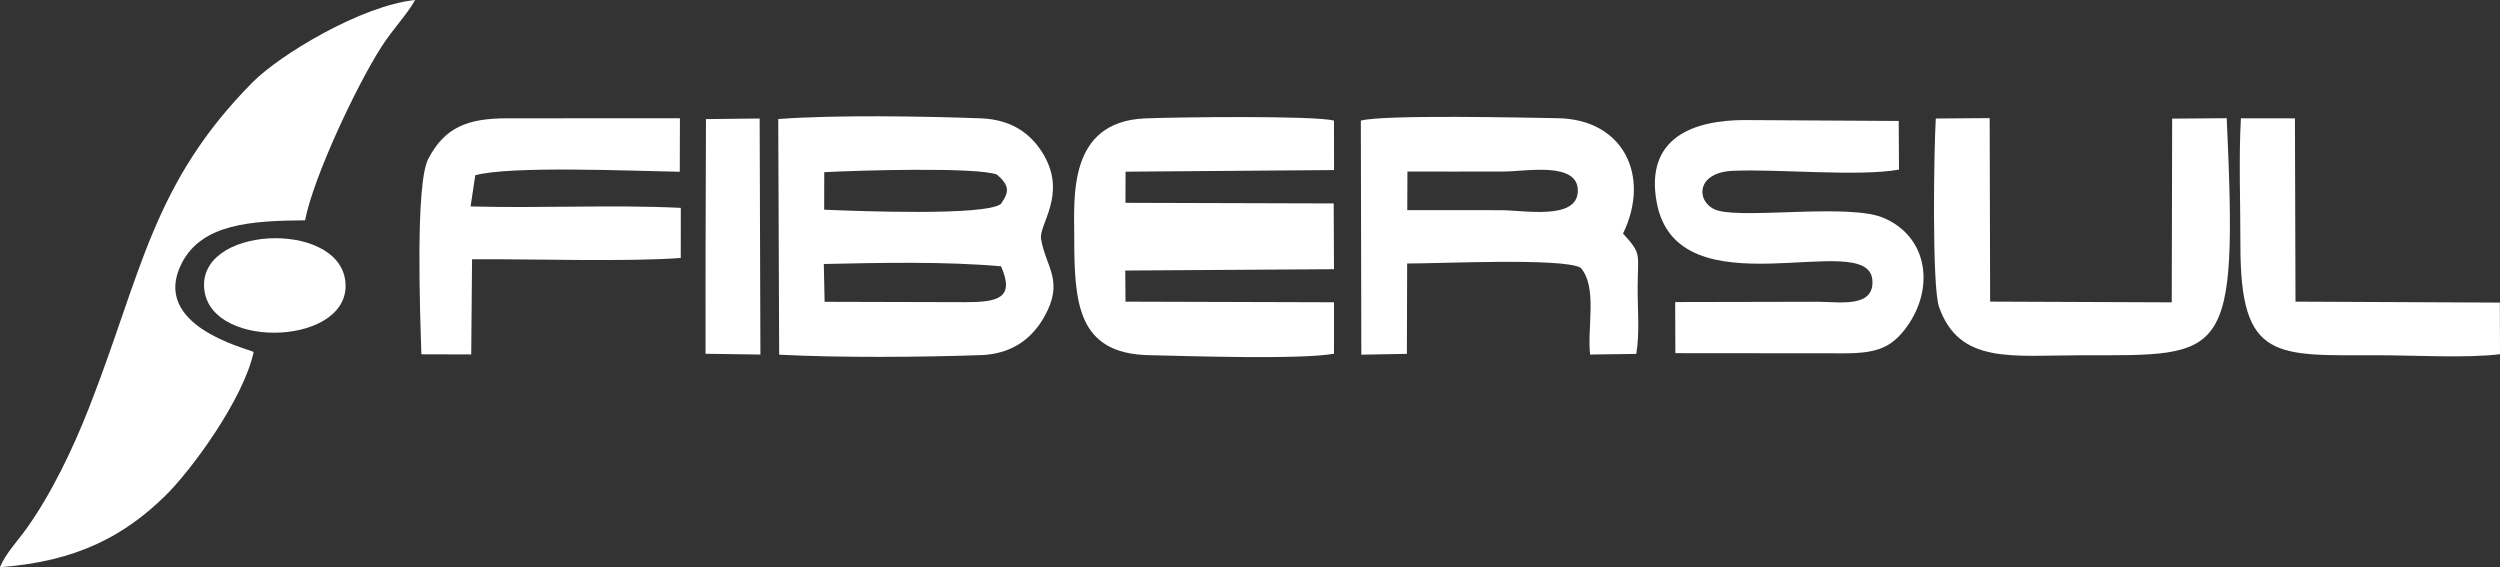
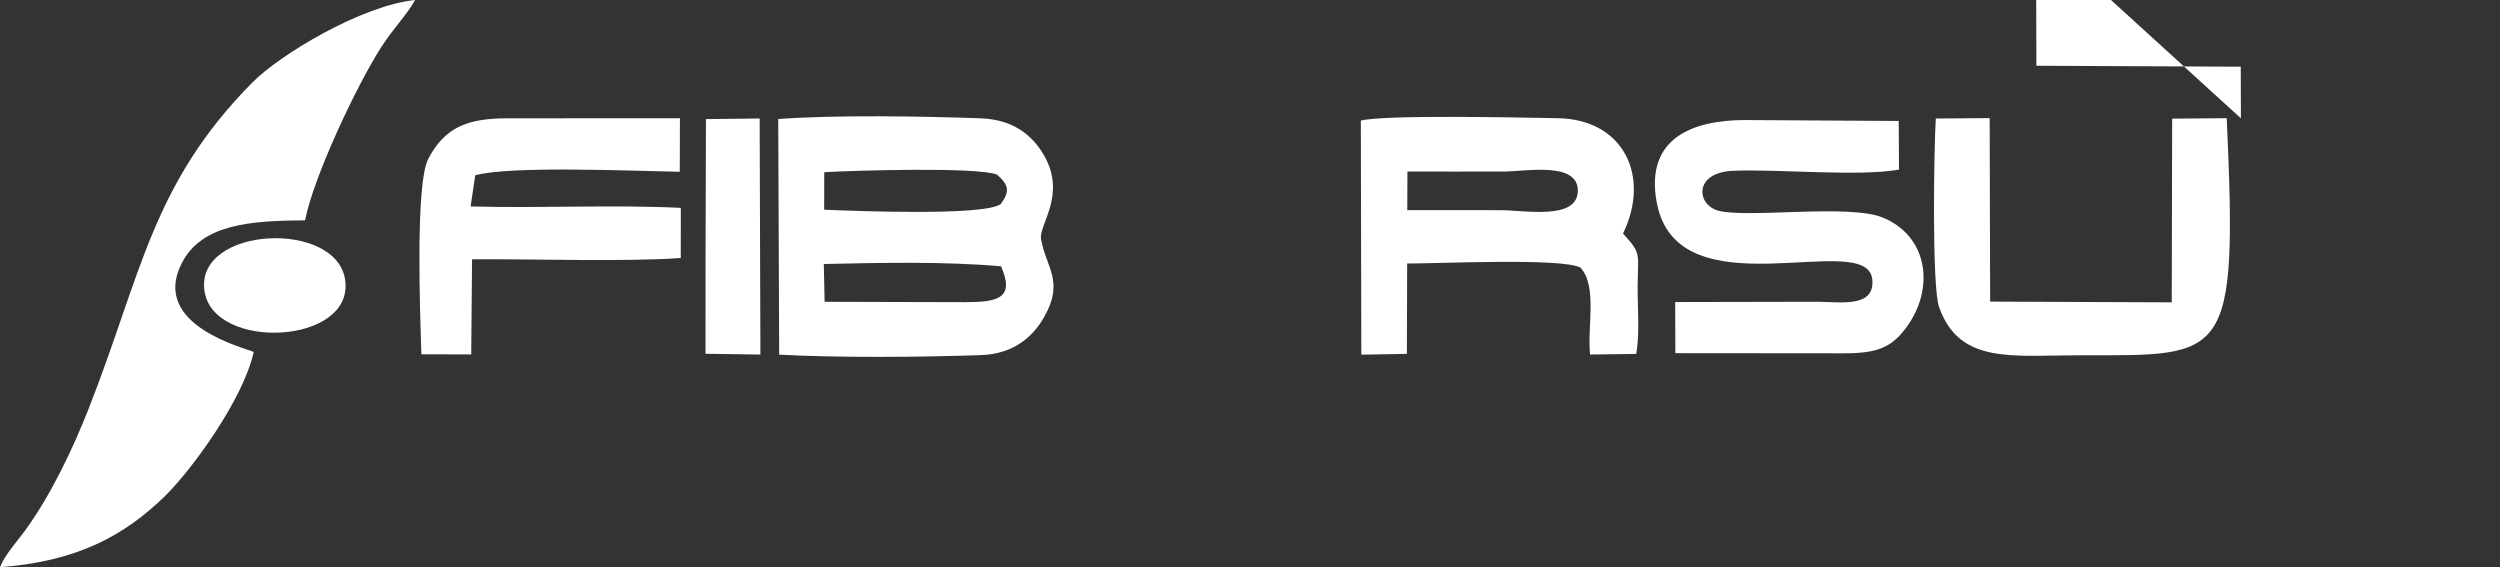
<svg xmlns="http://www.w3.org/2000/svg" xml:space="preserve" width="3707px" height="841px" version="1.1" style="shape-rendering:geometricPrecision; text-rendering:geometricPrecision; image-rendering:optimizeQuality; fill-rule:evenodd; clip-rule:evenodd" viewBox="0 0 1023.36 232.16">
  <rect x="0" y="0" width="1023.36" height="232.16" fill="#333333" stroke="none" />
  <defs>
    <style type="text/css">
   
    .fil0 {fill:white}
   
  </style>
  </defs>
  <g id="Camada_x0020_1">
    <path class="fil0" d="M124.87 90.18c3.48,-17.69 20.87,-54.79 31.26,-71 4.75,-7.42 10.47,-13.18 13.8,-19.18 -21.88,2.23 -55.34,22.36 -66.54,33.68 -41.2,41.63 -45.33,78.13 -66.98,133.31 -6.67,17 -15.49,35.31 -25.61,49.45 -3.55,4.97 -8.59,10.25 -10.8,15.72 31.52,-2.3 51.03,-12.94 67.68,-29.25 10.78,-10.56 32.01,-39.6 36.16,-58.83 -2.79,-1.51 -42.41,-10.68 -29.51,-36.21 8.26,-16.36 28.61,-17.51 50.54,-17.69z" />
    <path class="fil0" d="M395.18 123.69l-57.63 -0.15 -0.33 -15.48c23.29,-0.5 49.35,-1.09 72.55,0.94 5.76,13.05 -1.28,14.7 -14.59,14.69zm-57.78 -53.21c12.63,-0.7 62.28,-2.22 70.71,0.98 5.11,4.5 5.18,6.98 1.56,12.07 -6.89,4.94 -58.85,2.86 -72.3,2.31l0.03 -15.36zm-18.45 74.7c24.73,1.29 57.64,1.04 82.56,0.18 13.2,-0.46 21.22,-7.22 26.05,-15.85 8.12,-14.5 0.63,-19.95 -1.41,-31.63 -1.03,-5.92 10.61,-18.06 1.15,-34.4 -4.7,-8.13 -12.58,-14.57 -25.78,-15.05 -23.74,-0.86 -59.59,-1.46 -82.95,0.29l0.38 96.46z" />
-     <path class="fil0" d="M460.74 70.27l85.35 -0.66 -0.04 -20.24c-7.9,-2.15 -65.71,-1.42 -77.44,-0.9 -31.62,1.41 -28.88,32.41 -28.87,48.69 0.01,26.8 1.3,47.56 30.44,48.22 16.52,0.37 61.94,1.88 75.88,-0.59l0.01 -21.06 -85.35 -0.25 -0.11 -12.74 85.45 -0.55 -0.12 -26.92 -85.24 -0.25 0.04 -12.75z" />
    <path class="fil0" d="M576.12 70.22c13.19,0.04 26.4,-0.01 39.59,-0.01 8.66,0 30.56,-4.31 30.16,8.13 -0.38,11.91 -21.96,7.69 -31.72,7.69 -12.62,0 -25.24,-0.02 -38.09,-0.02l0.06 -15.79zm88.26 25.38c11.42,-23.57 0.17,-46.77 -26.71,-47.22 -13.81,-0.22 -71.16,-1.54 -80.62,0.99l0.2 95.81 18.65 -0.33 0.11 -36.99c12.98,0.05 63.37,-2.39 70.98,1.69 7.02,7.89 2.63,24.58 3.91,35.57l18.9 -0.25c1.46,-8.64 0.51,-18.52 0.56,-27.39 0.09,-13.99 1.71,-13.45 -5.98,-21.88z" />
    <path class="fil0" d="M754.91 144.62c13.45,0 19.43,-2.3 25.64,-10.87 11.41,-15.75 8.8,-36.93 -9.74,-44.65 -13.84,-5.76 -55.3,0.34 -67.36,-2.85 -9.05,-2.38 -10.27,-15.64 5.97,-16.34 18.54,-0.8 51.55,2.48 67.92,-0.49l-0.11 -19.91 -62.98 -0.37c-20.79,0.02 -41.05,7.02 -36.08,33.74 8.52,45.86 86.26,10.31 88.25,31.56 1.11,11.79 -13.58,9.08 -22.46,9.08l-58.24 0.12 0.08 20.92 69.11 0.06z" />
    <path class="fil0" d="M792.41 48.51c-0.76,11.99 -1.64,68.71 1.33,77.15 8.32,23.61 29.95,19.76 58.14,19.76 59.51,0 64.2,2.84 59.61,-97.04l-22.33 0.18 -0.17 75.2 -74.34 -0.3 -0.19 -75.12 -22.05 0.17z" />
    <path class="fil0" d="M194.54 71.74c14.42,-3.98 64.69,-1.75 83.72,-1.43l0.06 -21.91 -70.83 0.03c-15.84,0.01 -25.39,3.51 -32.19,16.61 -5.36,10.35 -3.32,63.8 -2.81,79.98l20.4 0.06 0.34 -38.97c23.85,-0.15 63.96,1.12 85.43,-0.52l0.02 -20.51c-27.95,-1.36 -57.54,0.21 -86.05,-0.58l1.91 -12.76z" />
-     <path class="fil0" d="M917.3 48.42c-0.92,16.65 -0.18,35.02 -0.2,51.87 -0.05,47.76 14.4,45.1 56.78,45.13 14.24,0.01 35.93,1.26 49.48,-0.44l-0.06 -21.12 -83.65 -0.39 -0.23 -75.02 -22.12 -0.03z" />
+     <path class="fil0" d="M917.3 48.42l-0.06 -21.12 -83.65 -0.39 -0.23 -75.02 -22.12 -0.03z" />
    <polygon class="fil0" points="288.8,144.81 311.27,145.13 310.96,48.5 288.98,48.75 288.81,106.54 " />
    <path class="fil0" d="M83.7 119.06c3.53,24.76 61.08,22.11 57.62,-4.28 -3.28,-24.95 -61.41,-22.31 -57.62,4.28z" />
  </g>
</svg>